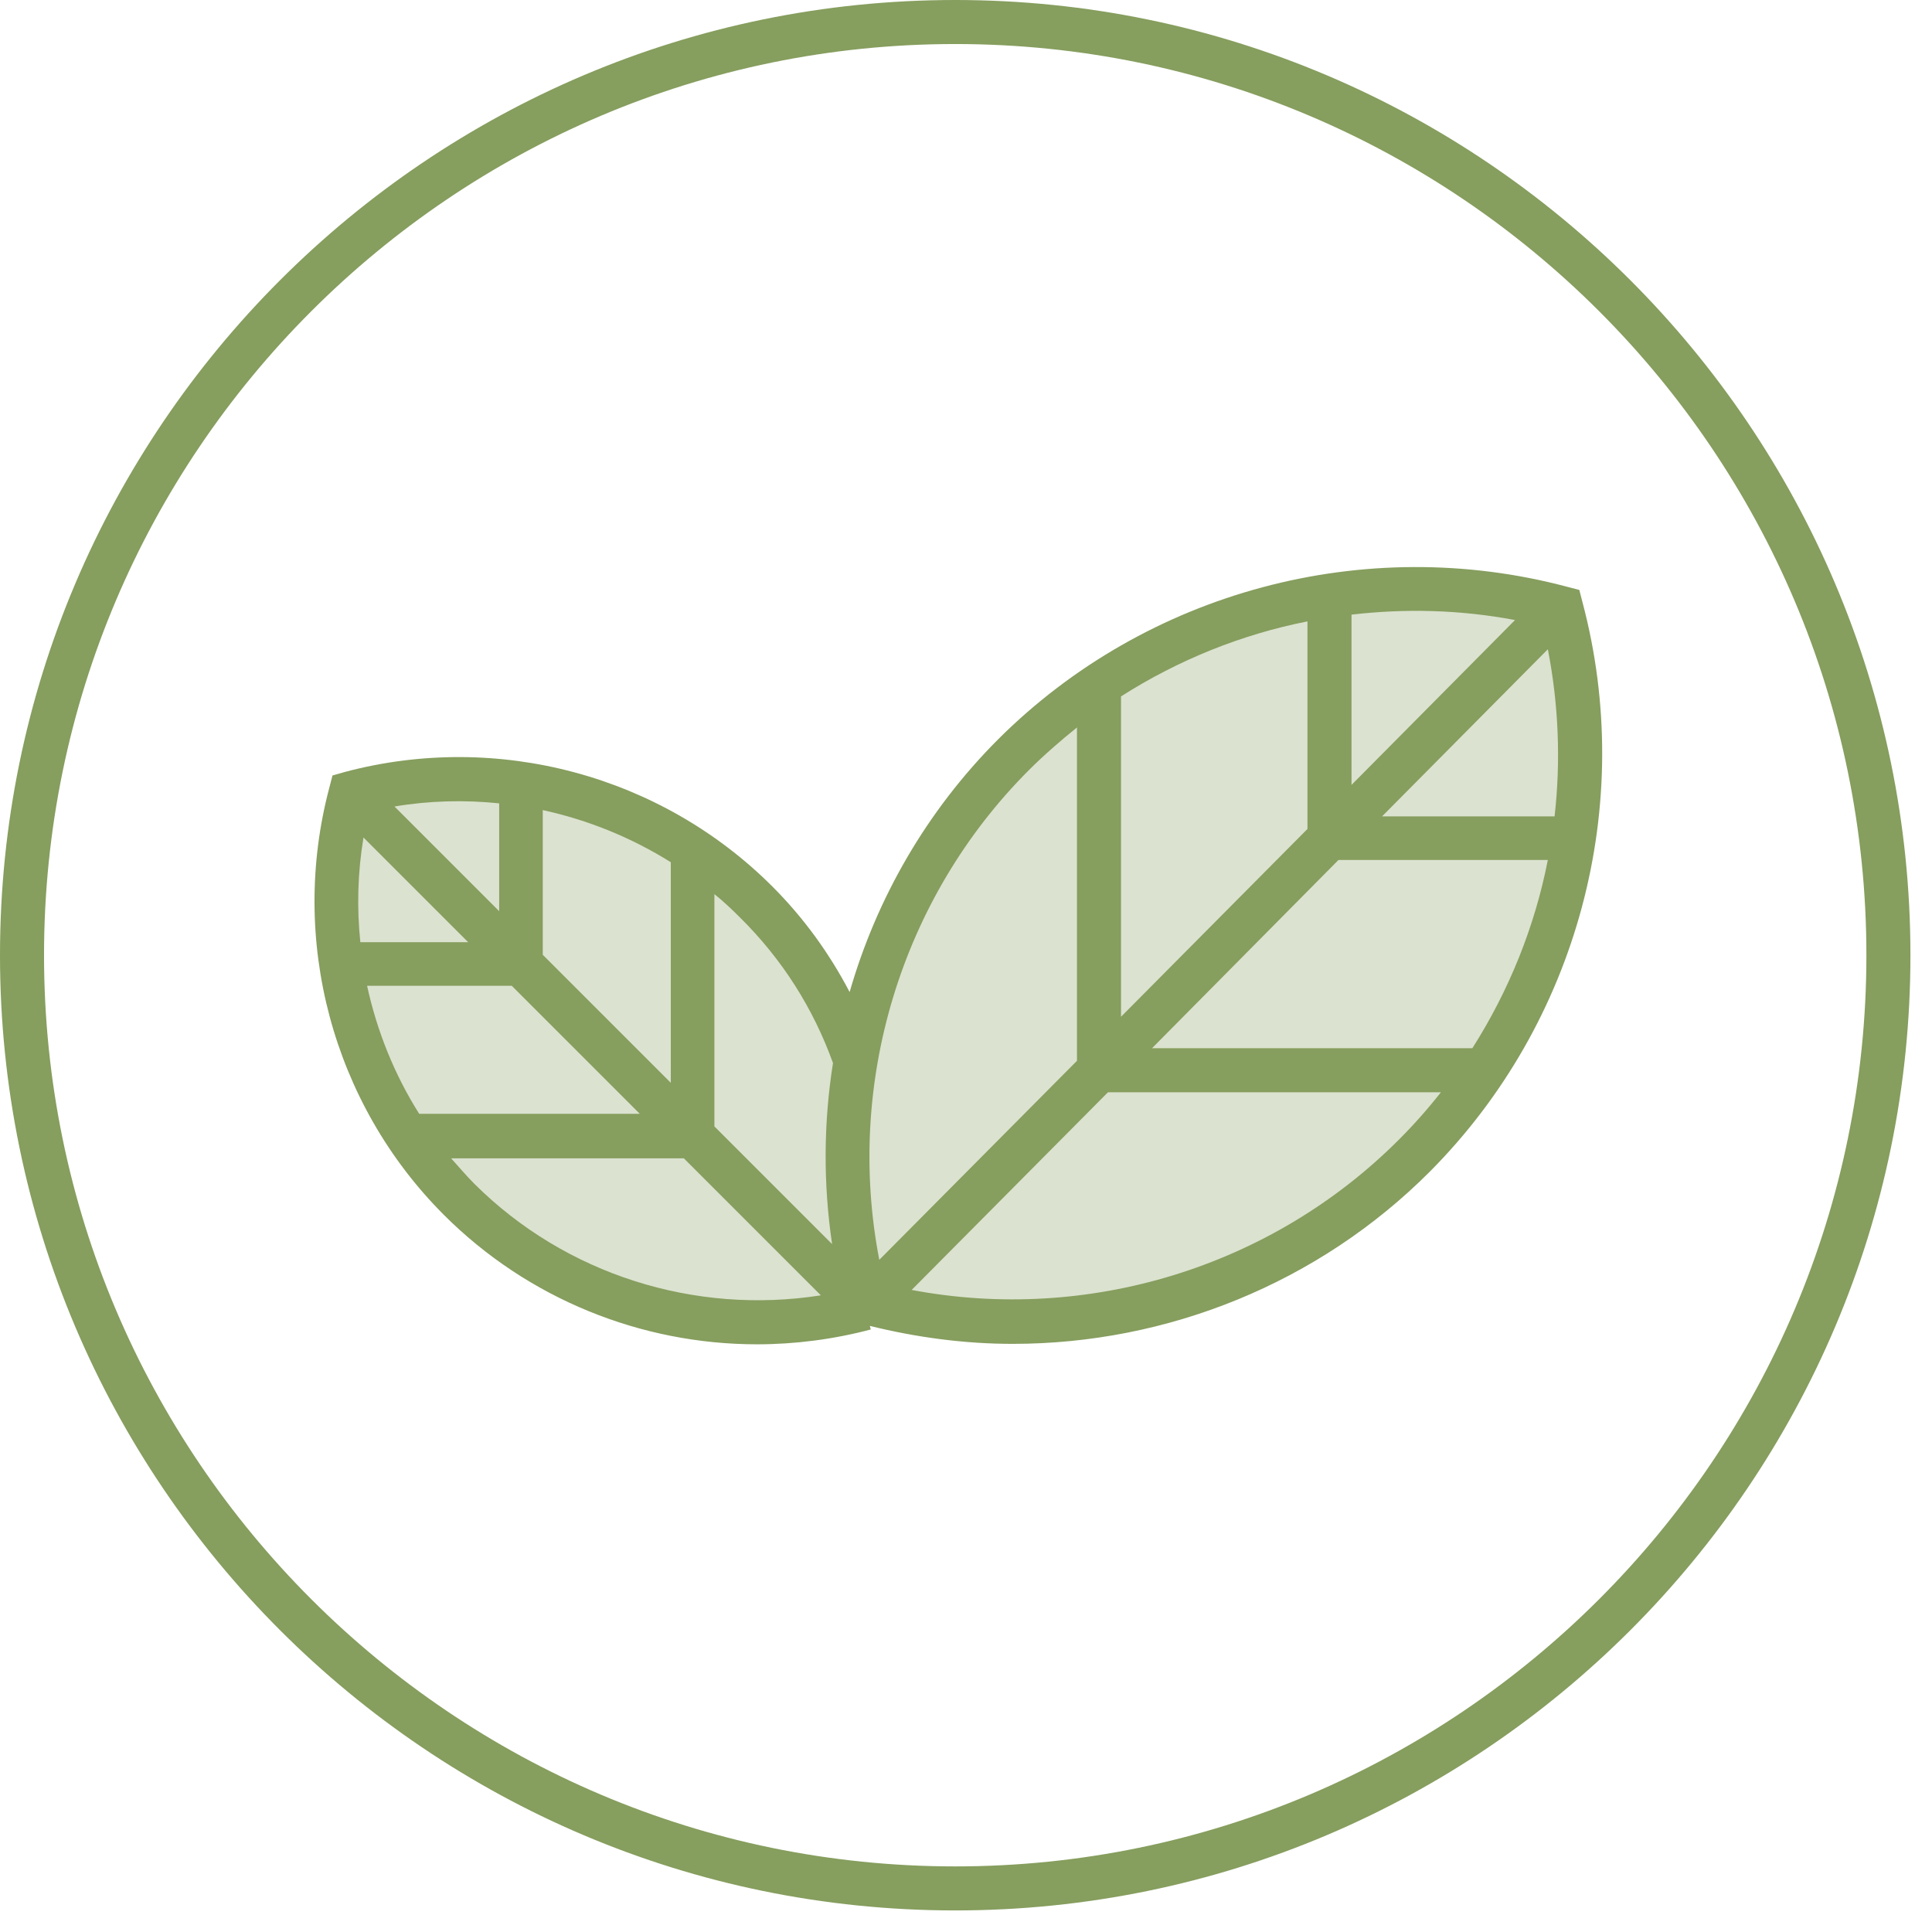
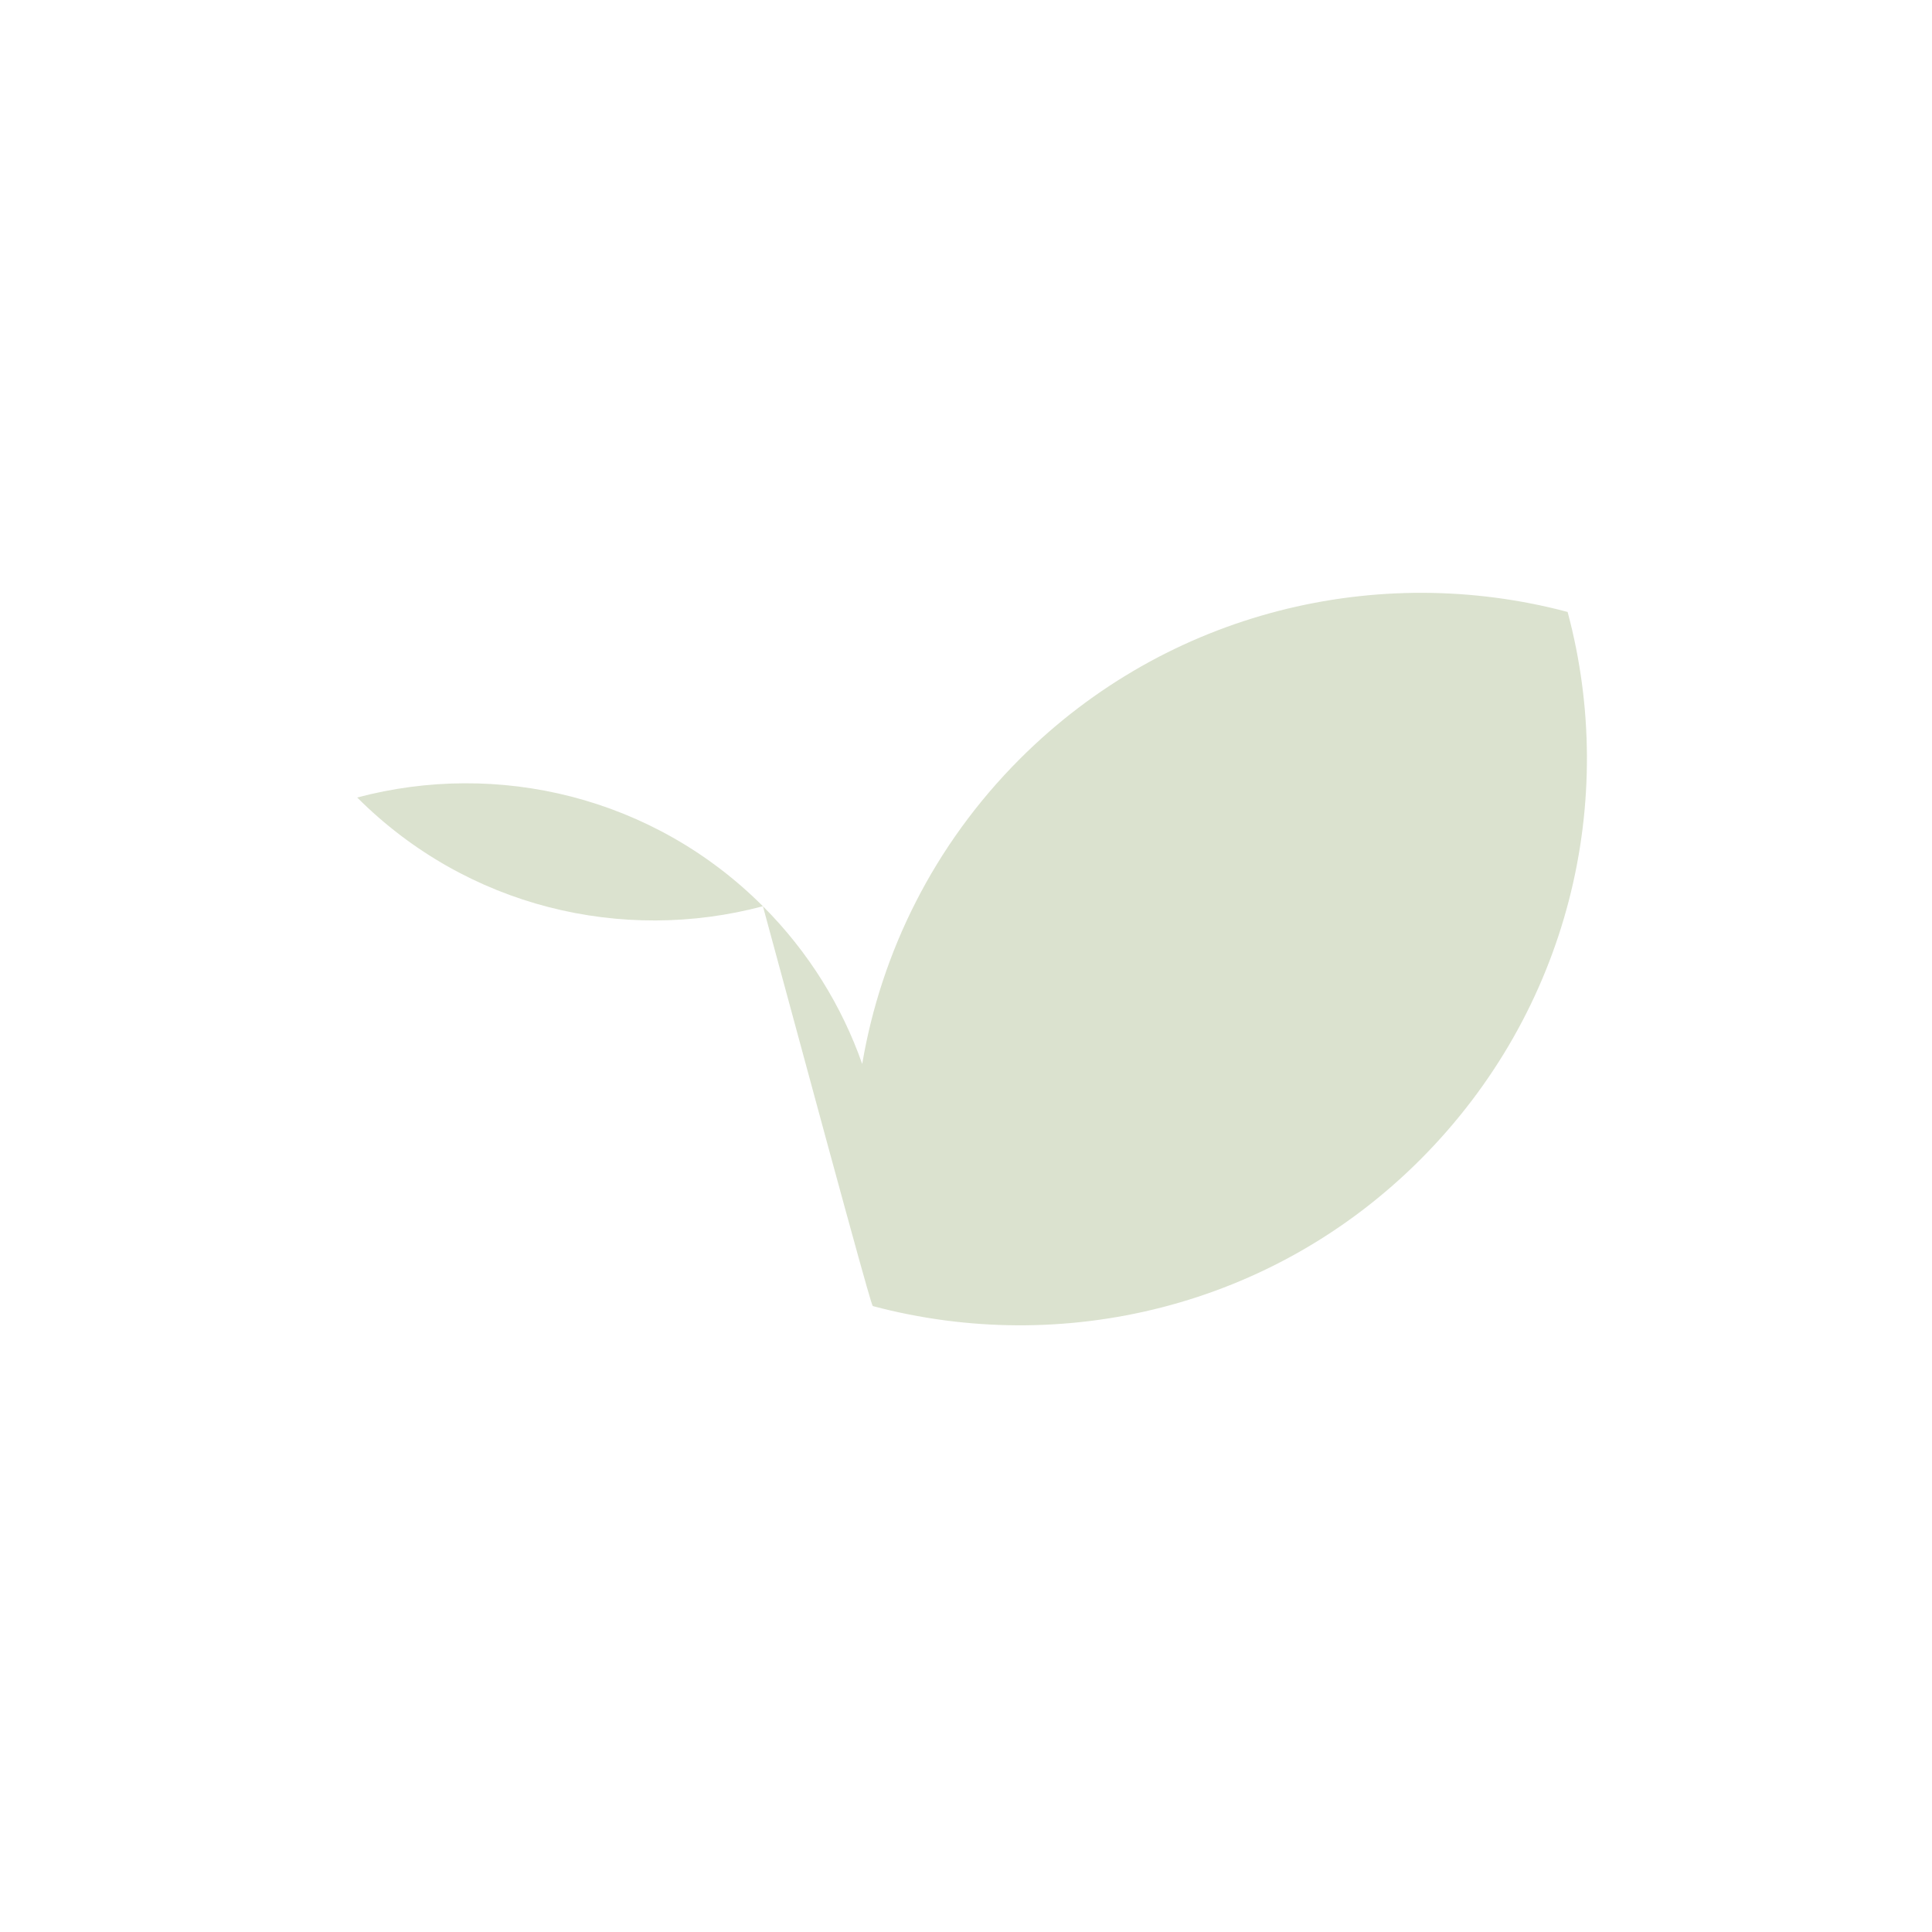
<svg xmlns="http://www.w3.org/2000/svg" width="43" height="43" viewBox="0 0 43 43" fill="none">
  <g clip-path="url(#clip0_1415_152)">
-     <path opacity=".3" d="M34.89 13.62C30.68 12.5 26 13.59 22.7 16.89c-1.92 1.92-3.09 4.31-3.51 6.79C18.74 22.4 18 21.19 16.98 20.17c-2.45-2.45-5.91-3.25-9.03-2.42C7.12 20.87 7.92 24.34 10.37 26.78c2.45 2.45 5.91 3.25 9.03 2.42C19.41 29.15 19.42 29.11 19.43 29.06V29.07C23.64 30.19 28.32 29.11 31.62 25.8c3.3-3.31 4.4-7.97 3.27-12.18z" fill="#869e5e" />
-     <path d="M21.26.0C9.54.0.0 9.54.0 21.26.0 32.98 9.54 42.52 21.26 42.52 32.98 42.52 42.52 32.98 42.52 21.26 42.52 9.54 32.98.0 21.26.0zm0 41.54C10.08 41.54.98 32.44.98 21.26.98 10.08 10.08.98 21.26.98c11.18.0 20.28 9.1 20.28 20.28.0 11.18-9.1 20.28-20.28 20.28z" fill="#869e5e" />
-     <path d="M35.22 13.4 35.15 13.13 34.88 13.06c-4.51-1.2-9.36.1-12.66 3.39-1.59 1.59-2.71 3.54-3.31 5.63C18.46 21.22 17.89 20.43 17.19 19.73c-2.48-2.48-6.12-3.45-9.51-2.55L7.4 17.26 7.33 17.53c-.9 3.39.07 7.03 2.55 9.51 1.87 1.87 4.39 2.88 6.97 2.88C17.69 29.92 18.55 29.81 19.38 29.59L19.36 29.51C20.41 29.77 21.48 29.91 22.54 29.91c3.44.0 6.81-1.35 9.29-3.84 3.29-3.31 4.59-8.16 3.39-12.67zM34.6 18.17h-3.84l3.69-3.72C34.69 15.68 34.74 16.94 34.6 18.17zm-9.65 4.46v-7.13c1.27-.81 2.68-1.38 4.15-1.67v4.62l-4.15 4.18zm4.84-3.49h4.66C34.16 20.62 33.59 22.04 32.77 23.33h-7.13l4.15-4.19zm3.93-5.34-3.64 3.67v-3.79C31.28 13.54 32.5 13.57 33.72 13.8zm-10.82 3.34C23.24 16.8 23.6 16.49 23.97 16.19v7.42l-4.4 4.43c-.76-3.93.48-8.05 3.33-10.9zm-4.36 6.52C18.33 24.98 18.32 26.34 18.52 27.69l-2.62-2.62v-5.17C16.1 20.06 16.29 20.24 16.47 20.42 17.41 21.35 18.1 22.44 18.54 23.66zm-10.37-1.72H11.39l2.85 2.85H9.33C8.78 23.92 8.39 22.95 8.17 21.94zM10.42 20.97H8.02C7.94 20.2 7.96 19.42 8.09 18.64l2.33 2.33zM12.08 21.25v-3.22C13.09 18.25 14.05 18.64 14.93 19.19v4.91l-2.85-2.85zM11.11 17.88v2.4l-2.33-2.33C9.55 17.82 10.34 17.8 11.11 17.88zM10.56 26.35C10.38 26.17 10.21 25.97 10.04 25.78h5.18l3.05 3.05C15.47 29.27 12.59 28.37 10.56 26.35zm20.57-.98c-2.84 2.84-6.92 4.08-10.84 3.34l4.37-4.4h7.41C31.78 24.68 31.47 25.03 31.13 25.37z" fill="#869e5e" />
+     <path opacity=".3" d="M34.89 13.62C30.68 12.5 26 13.59 22.7 16.89c-1.92 1.92-3.09 4.31-3.51 6.79C18.74 22.4 18 21.19 16.98 20.17c-2.45-2.45-5.91-3.25-9.03-2.42c2.45 2.45 5.91 3.25 9.03 2.42C19.41 29.15 19.42 29.11 19.43 29.06V29.07C23.64 30.19 28.32 29.11 31.62 25.8c3.3-3.31 4.4-7.97 3.27-12.18z" fill="#869e5e" />
  </g>
  <defs>
    <clipPath id="clip0_1415_152">
      <rect width="42.52" height="42.52" fill="#fff" />
    </clipPath>
  </defs>
</svg>